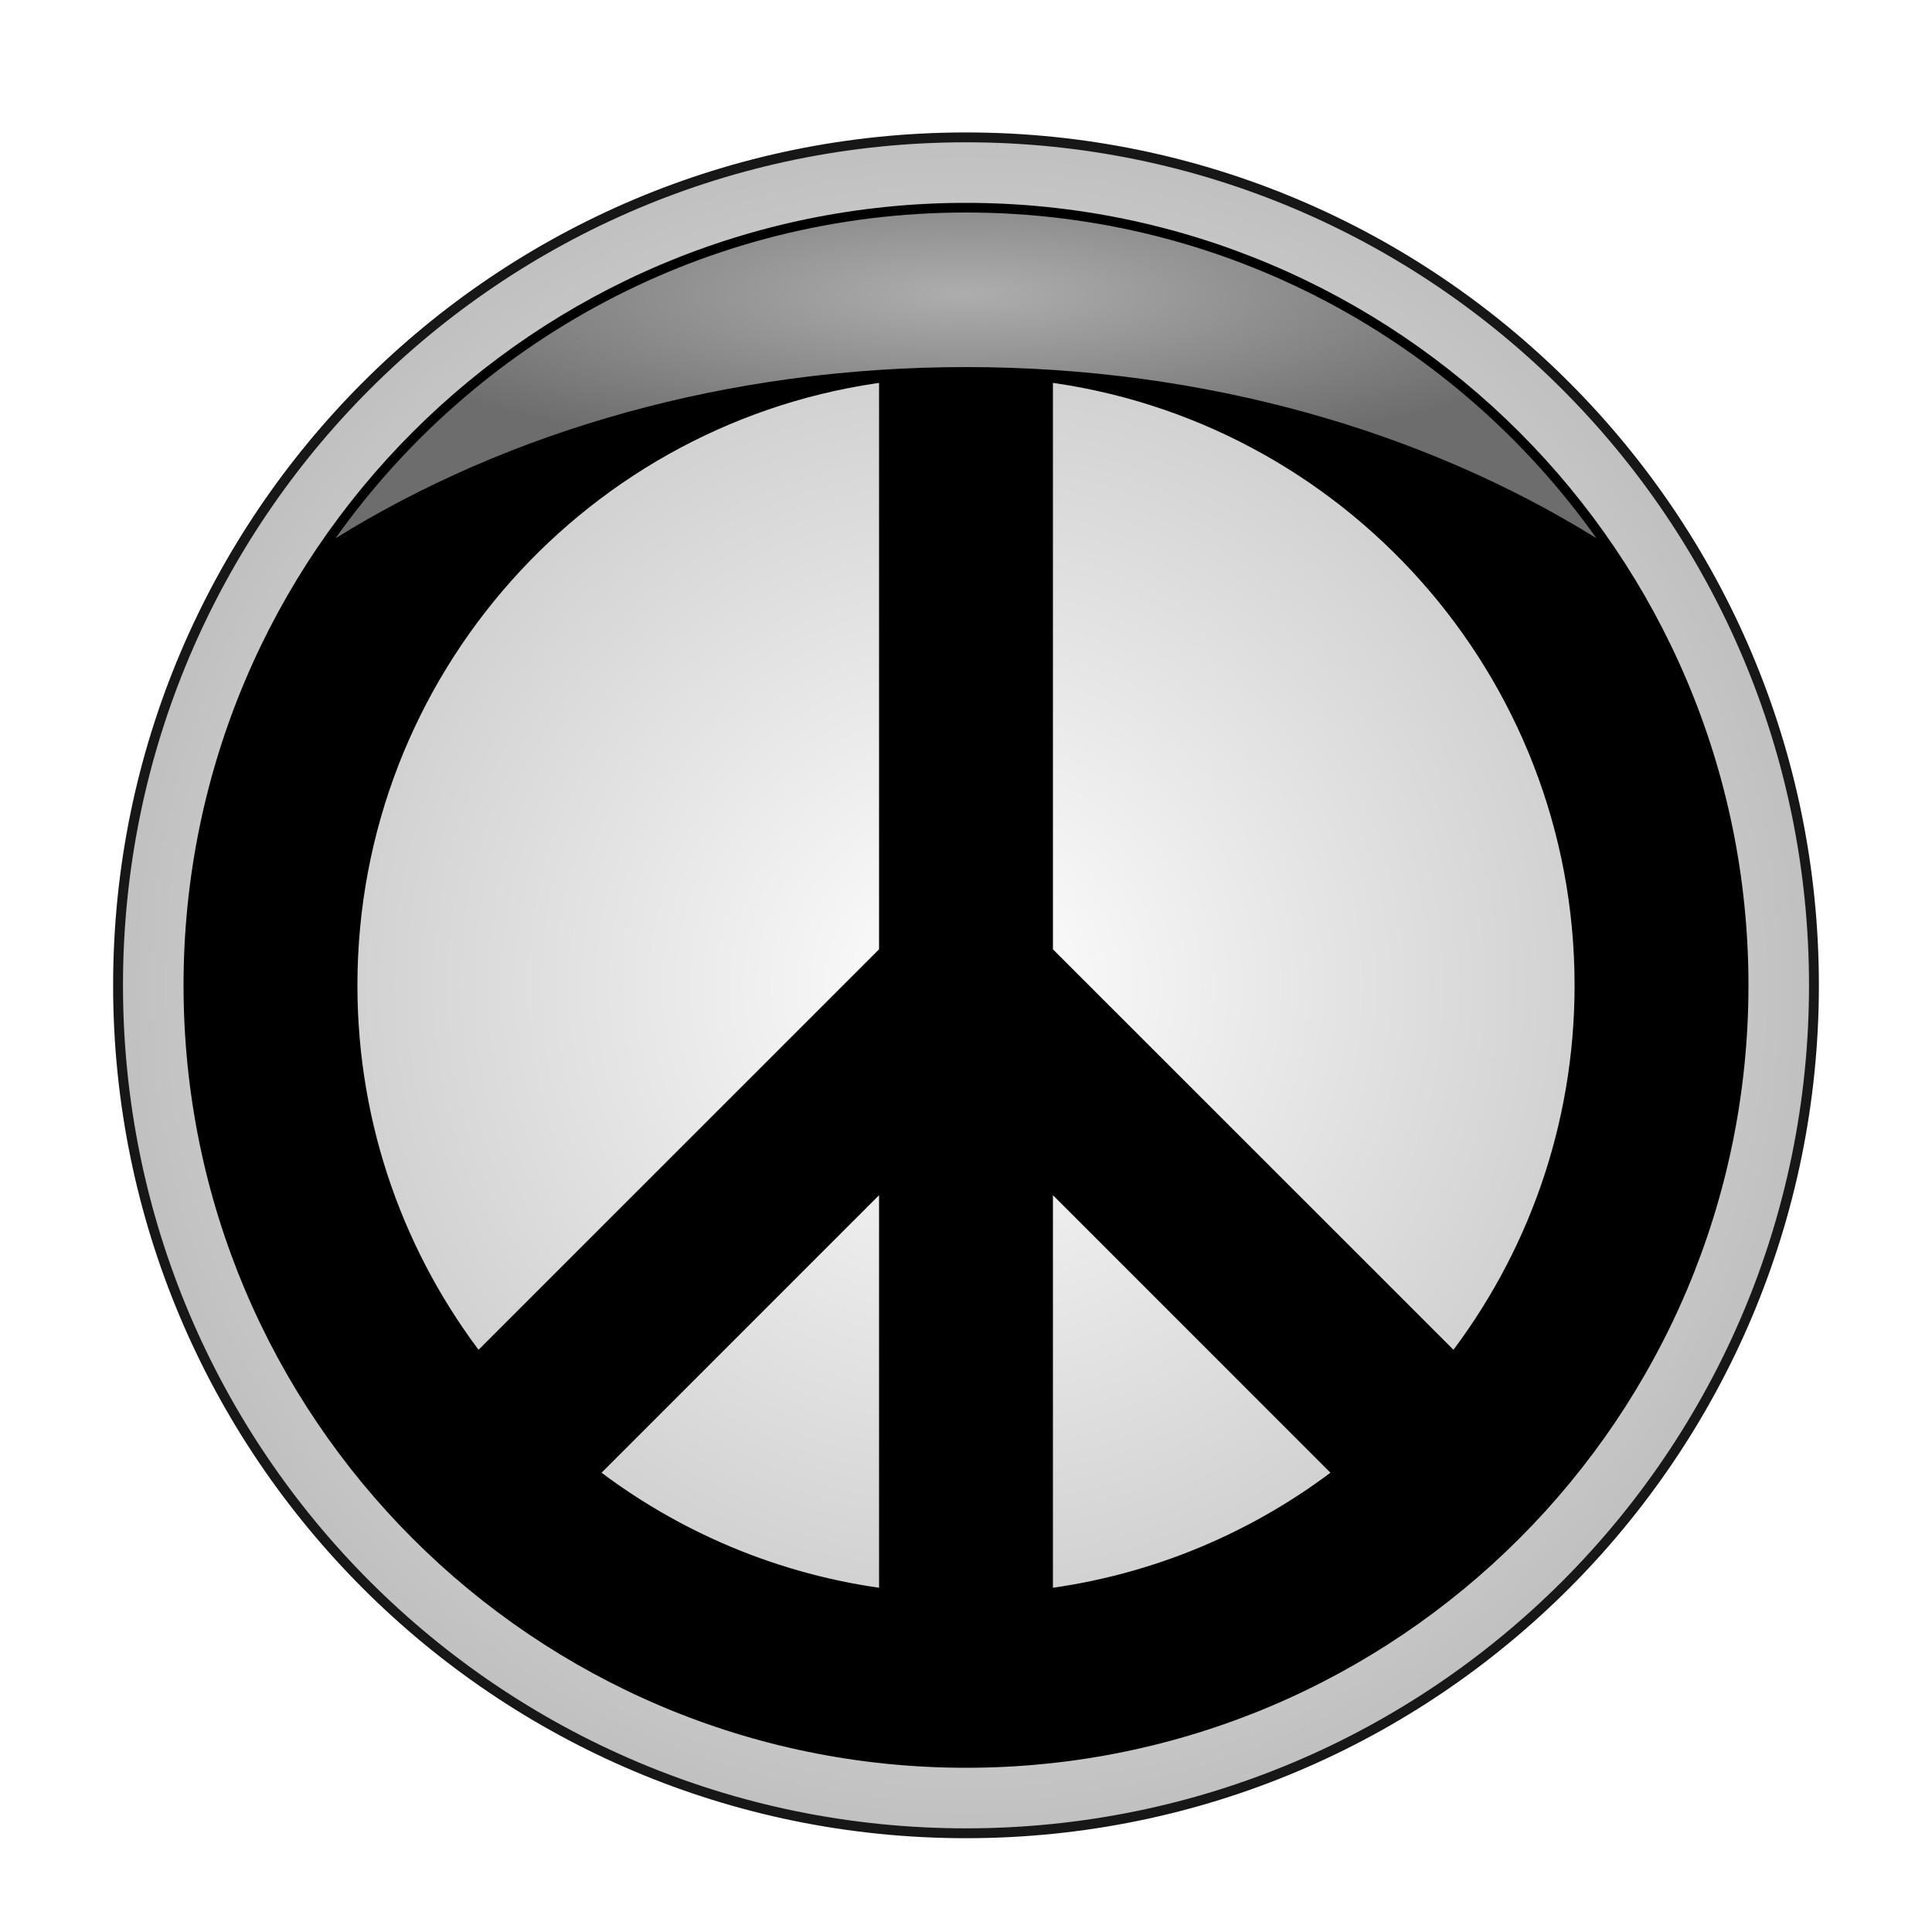
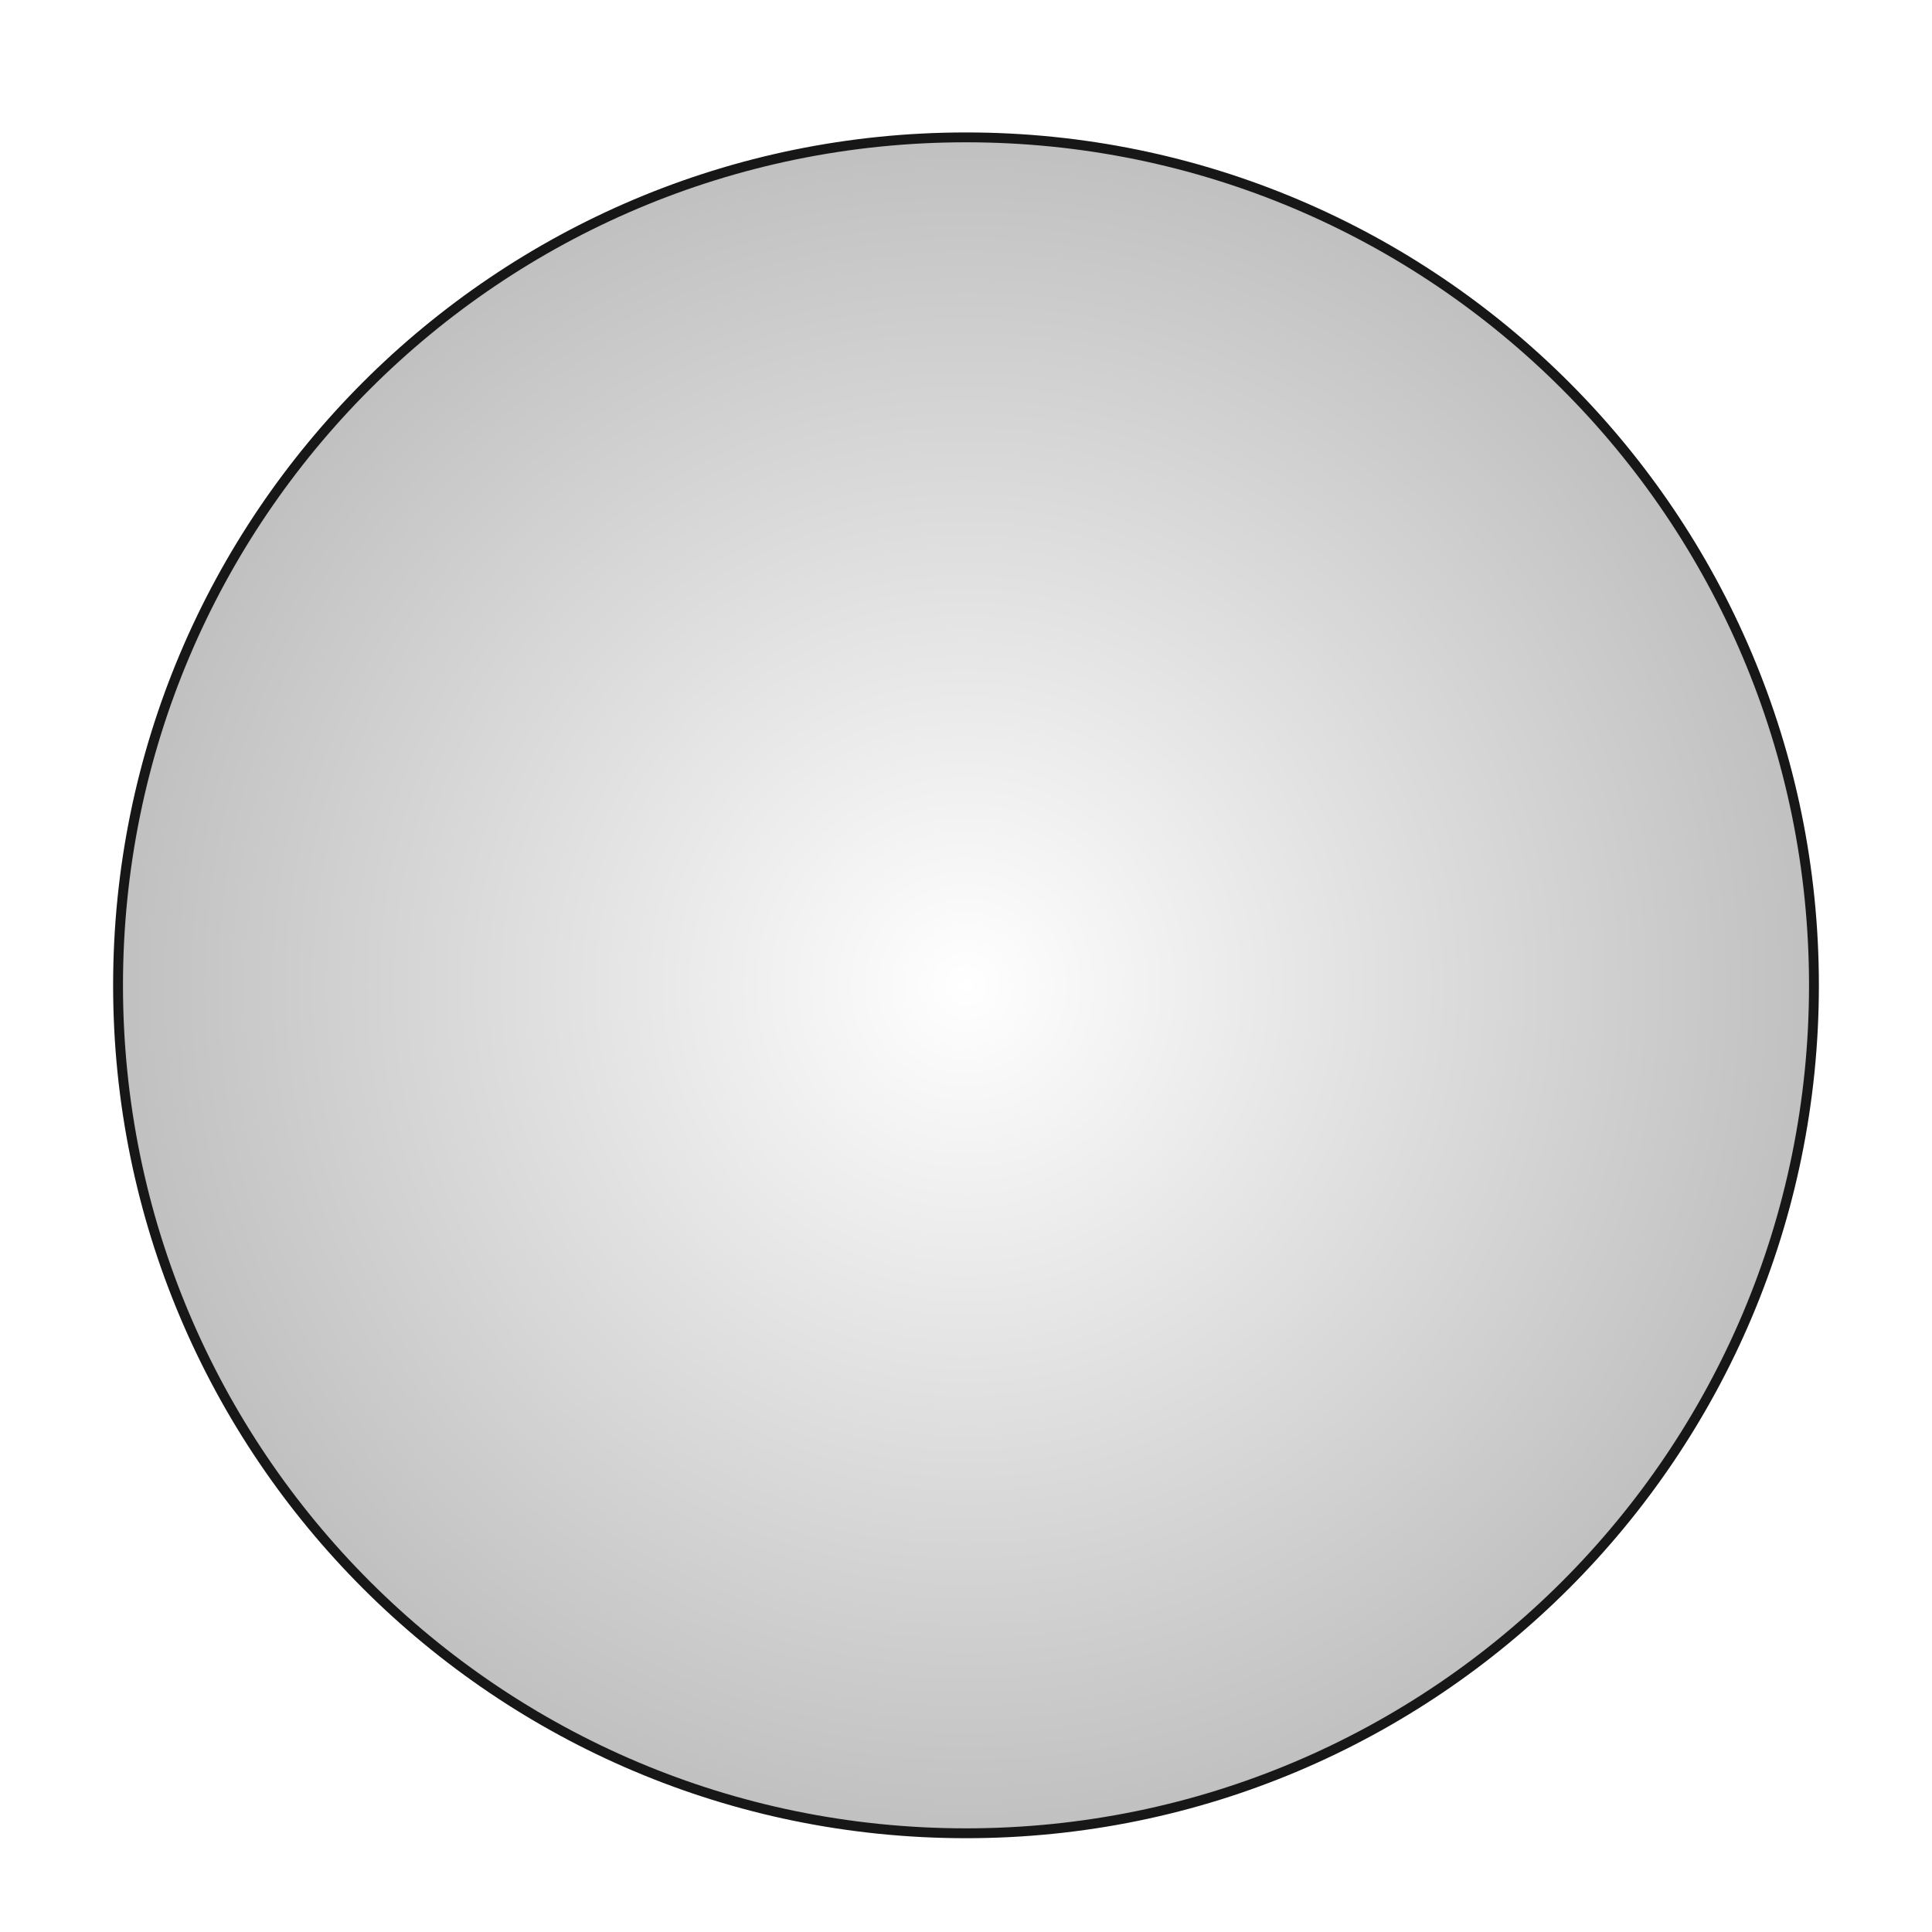
<svg xmlns="http://www.w3.org/2000/svg" xmlns:ns1="http://www.inkscape.org/namespaces/inkscape" xmlns:ns2="http://sodipodi.sourceforge.net/DTD/sodipodi-0.dtd" xmlns:xlink="http://www.w3.org/1999/xlink" version="1.1" width="1000" height="1000" id="svg2837" ns1:version="0.48.4 r9939" ns2:docname="Peace_button.svg">
  <ns2:namedview pagecolor="#ffffff" bordercolor="#666666" borderopacity="1" objecttolerance="10" gridtolerance="10" guidetolerance="10" ns1:pageopacity="0" ns1:pageshadow="2" ns1:window-width="1920" ns1:window-height="1018" id="namedview3105" showgrid="false" ns1:zoom="0.236" ns1:cx="1360.1832" ns1:cy="645.95479" ns1:window-x="1358" ns1:window-y="-8" ns1:window-maximized="1" ns1:current-layer="g4019" />
  <defs id="defs2841">
    <linearGradient id="linearGradient4001">
      <stop id="stop4003" style="stop-color:#e7e7e7;stop-opacity:1" offset="0" />
      <stop id="stop4005" style="stop-color:#919191;stop-opacity:1" offset="1" />
    </linearGradient>
    <linearGradient id="linearGradient3845">
      <stop id="stop3847" style="stop-color:#ffffff;stop-opacity:1" offset="0" />
      <stop id="stop3849" style="stop-color:#c0c0c0;stop-opacity:1" offset="1" />
    </linearGradient>
    <radialGradient cx="-509.725" cy="1024.338" r="429.962" fx="-509.725" fy="1024.338" id="radialGradient3851" xlink:href="#linearGradient3845" gradientUnits="userSpaceOnUse" gradientTransform="matrix(1.021,0,0,1.021,-40.341,-30.279)" />
    <radialGradient cx="-509.725" cy="1024.338" r="429.962" fx="-509.725" fy="1024.338" id="radialGradient3851-6" xlink:href="#linearGradient3845-0" gradientUnits="userSpaceOnUse" gradientTransform="matrix(1.021,0,0,1.021,10.595,-21.291)" />
    <linearGradient id="linearGradient3845-0">
      <stop id="stop3847-4" style="stop-color:#ffffff;stop-opacity:1" offset="0" />
      <stop id="stop3849-2" style="stop-color:#a3a3a3;stop-opacity:1" offset="1" />
    </linearGradient>
    <radialGradient cx="-509.725" cy="1024.338" r="429.962" fx="-509.725" fy="1024.338" id="radialGradient3870" xlink:href="#linearGradient3845-0" gradientUnits="userSpaceOnUse" gradientTransform="matrix(1.021,0,0,1.021,1020.319,-545.629)" />
    <radialGradient cx="-509.725" cy="1024.338" r="429.962" fx="-509.725" fy="1024.338" id="radialGradient3851-0" xlink:href="#linearGradient3845-4" gradientUnits="userSpaceOnUse" gradientTransform="matrix(1.021,0,0,1.021,10.595,-21.291)" />
    <linearGradient id="linearGradient3845-4">
      <stop id="stop3847-8" style="stop-color:#ffffff;stop-opacity:1" offset="0" />
      <stop id="stop3849-3" style="stop-color:#a3a3a3;stop-opacity:1" offset="1" />
    </linearGradient>
    <filter color-interpolation-filters="sRGB" id="filter3933">
      <feGaussianBlur id="feGaussianBlur3935" stdDeviation="33.252" />
    </filter>
    <radialGradient cx="-560.672" cy="537.302" r="326.328" fx="-560.672" fy="537.302" id="radialGradient4009" xlink:href="#linearGradient4001" gradientUnits="userSpaceOnUse" gradientTransform="matrix(1.037,0,0,0.267,20.881,514.006)" />
    <filter color-interpolation-filters="sRGB" id="filter4015">
      <feGaussianBlur id="feGaussianBlur4017" stdDeviation="2.053" />
    </filter>
    <radialGradient cx="-509.725" cy="1024.338" r="429.962" fx="-509.725" fy="1024.338" id="radialGradient4025" xlink:href="#linearGradient3845" gradientUnits="userSpaceOnUse" gradientTransform="matrix(1.021,0,0,1.021,-40.341,-30.279)" />
    <radialGradient cx="-560.672" cy="537.302" r="326.328" fx="-560.672" fy="537.302" id="radialGradient4027" xlink:href="#linearGradient4001" gradientUnits="userSpaceOnUse" gradientTransform="matrix(1.037,0,0,0.267,20.881,514.006)" />
    <filter id="filter3270" style="color-interpolation-filters:sRGB;" ns1:label="Drop Shadow">
      <feFlood id="feFlood3272" flood-opacity="0.6" flood-color="rgb(0,0,0)" result="flood" />
      <feComposite id="feComposite3274" in2="SourceGraphic" in="flood" operator="in" result="composite1" />
      <feGaussianBlur id="feGaussianBlur3276" in="composite" stdDeviation="5" result="blur" />
      <feOffset id="feOffset3278" dx="0" dy="25" result="offset" />
      <feComposite id="feComposite3280" in2="offset" in="SourceGraphic" operator="over" result="composite2" />
    </filter>
    <filter id="filter3440" style="color-interpolation-filters:sRGB;" ns1:label="Drop Shadow">
      <feFlood id="feFlood3442" flood-opacity="0.6" flood-color="rgb(0,0,0)" result="flood" />
      <feComposite id="feComposite3444" in2="SourceGraphic" in="flood" operator="in" result="composite1" />
      <feGaussianBlur id="feGaussianBlur3446" in="composite" stdDeviation="5" result="blur" />
      <feOffset id="feOffset3448" dx="0" dy="10" result="offset" />
      <feComposite id="feComposite3450" in2="offset" in="SourceGraphic" operator="over" result="composite2" />
    </filter>
  </defs>
  <g transform="translate(1060.66,-515.349)" id="g4019">
    <g id="g3109" style="filter:url(#filter3440)">
      <path ns1:connector-curvature="0" style="fill:url(#radialGradient4025);fill-opacity:1;fill-rule:nonzero;stroke:#171717;stroke-width:5.104;stroke-miterlimit:4;stroke-opacity:1;stroke-dasharray:none;" id="path3843" d="m -560.66,576.45 c -242.397,0 -438.899,196.502 -438.899,438.899 0,242.397 196.502,438.899 438.899,438.899 242.397,0 438.899,-196.502 438.899,-438.899 0,-242.397 -196.502,-438.899 -438.899,-438.899 z" />
-       <path ns1:connector-curvature="0" style="fill:#000000;fill-opacity:1;fill-rule:nonzero;stroke:#000000;stroke-width:10;stroke-miterlimit:4;stroke-opacity:1;stroke-dasharray:none;" id="path3625" d="m -560.66,615.349 c -220.914,0 -400,179.086 -400,400 0,220.914 179.086,400 400,400 220.914,0 400,-179.086 400,-400 0,-220.914 -179.086,-400 -400,-400 z m -40,82.469 0,300.969 -16.562,16.562 -196.25,196.219 c -42.117,-54.187 -67.188,-122.276 -67.188,-196.219 0,-163.183 122.15,-297.845 280,-317.531 z m 80,0 c 157.85,19.686 280,154.348 280,317.531 0,73.942 -25.07,142.032 -67.188,196.219 l -196.25,-196.219 -16.562,-16.562 0,-300.969 z m -80,414.094 0,220.969 c -58.428,-7.287 -111.957,-30.342 -156.219,-64.75 l 156.219,-156.219 z m 80,0 156.219,156.219 c -44.261,34.408 -97.791,57.463 -156.219,64.75 l 0,-220.969 z" />
-       <path style="opacity:0.75;fill:url(#radialGradient4027);fill-opacity:1;fill-rule:nonzero;stroke:none;" id="path3967" d="m -560.656,615.344 c -134.7,0 -253.861,66.577 -326.344,168.625 89.216,-55.428 202.747,-88.625 326.344,-88.625 123.581,0 237.101,33.179 326.312,88.594 -72.485,-102.035 -191.622,-168.594 -326.312,-168.594 z" />
    </g>
  </g>
</svg>